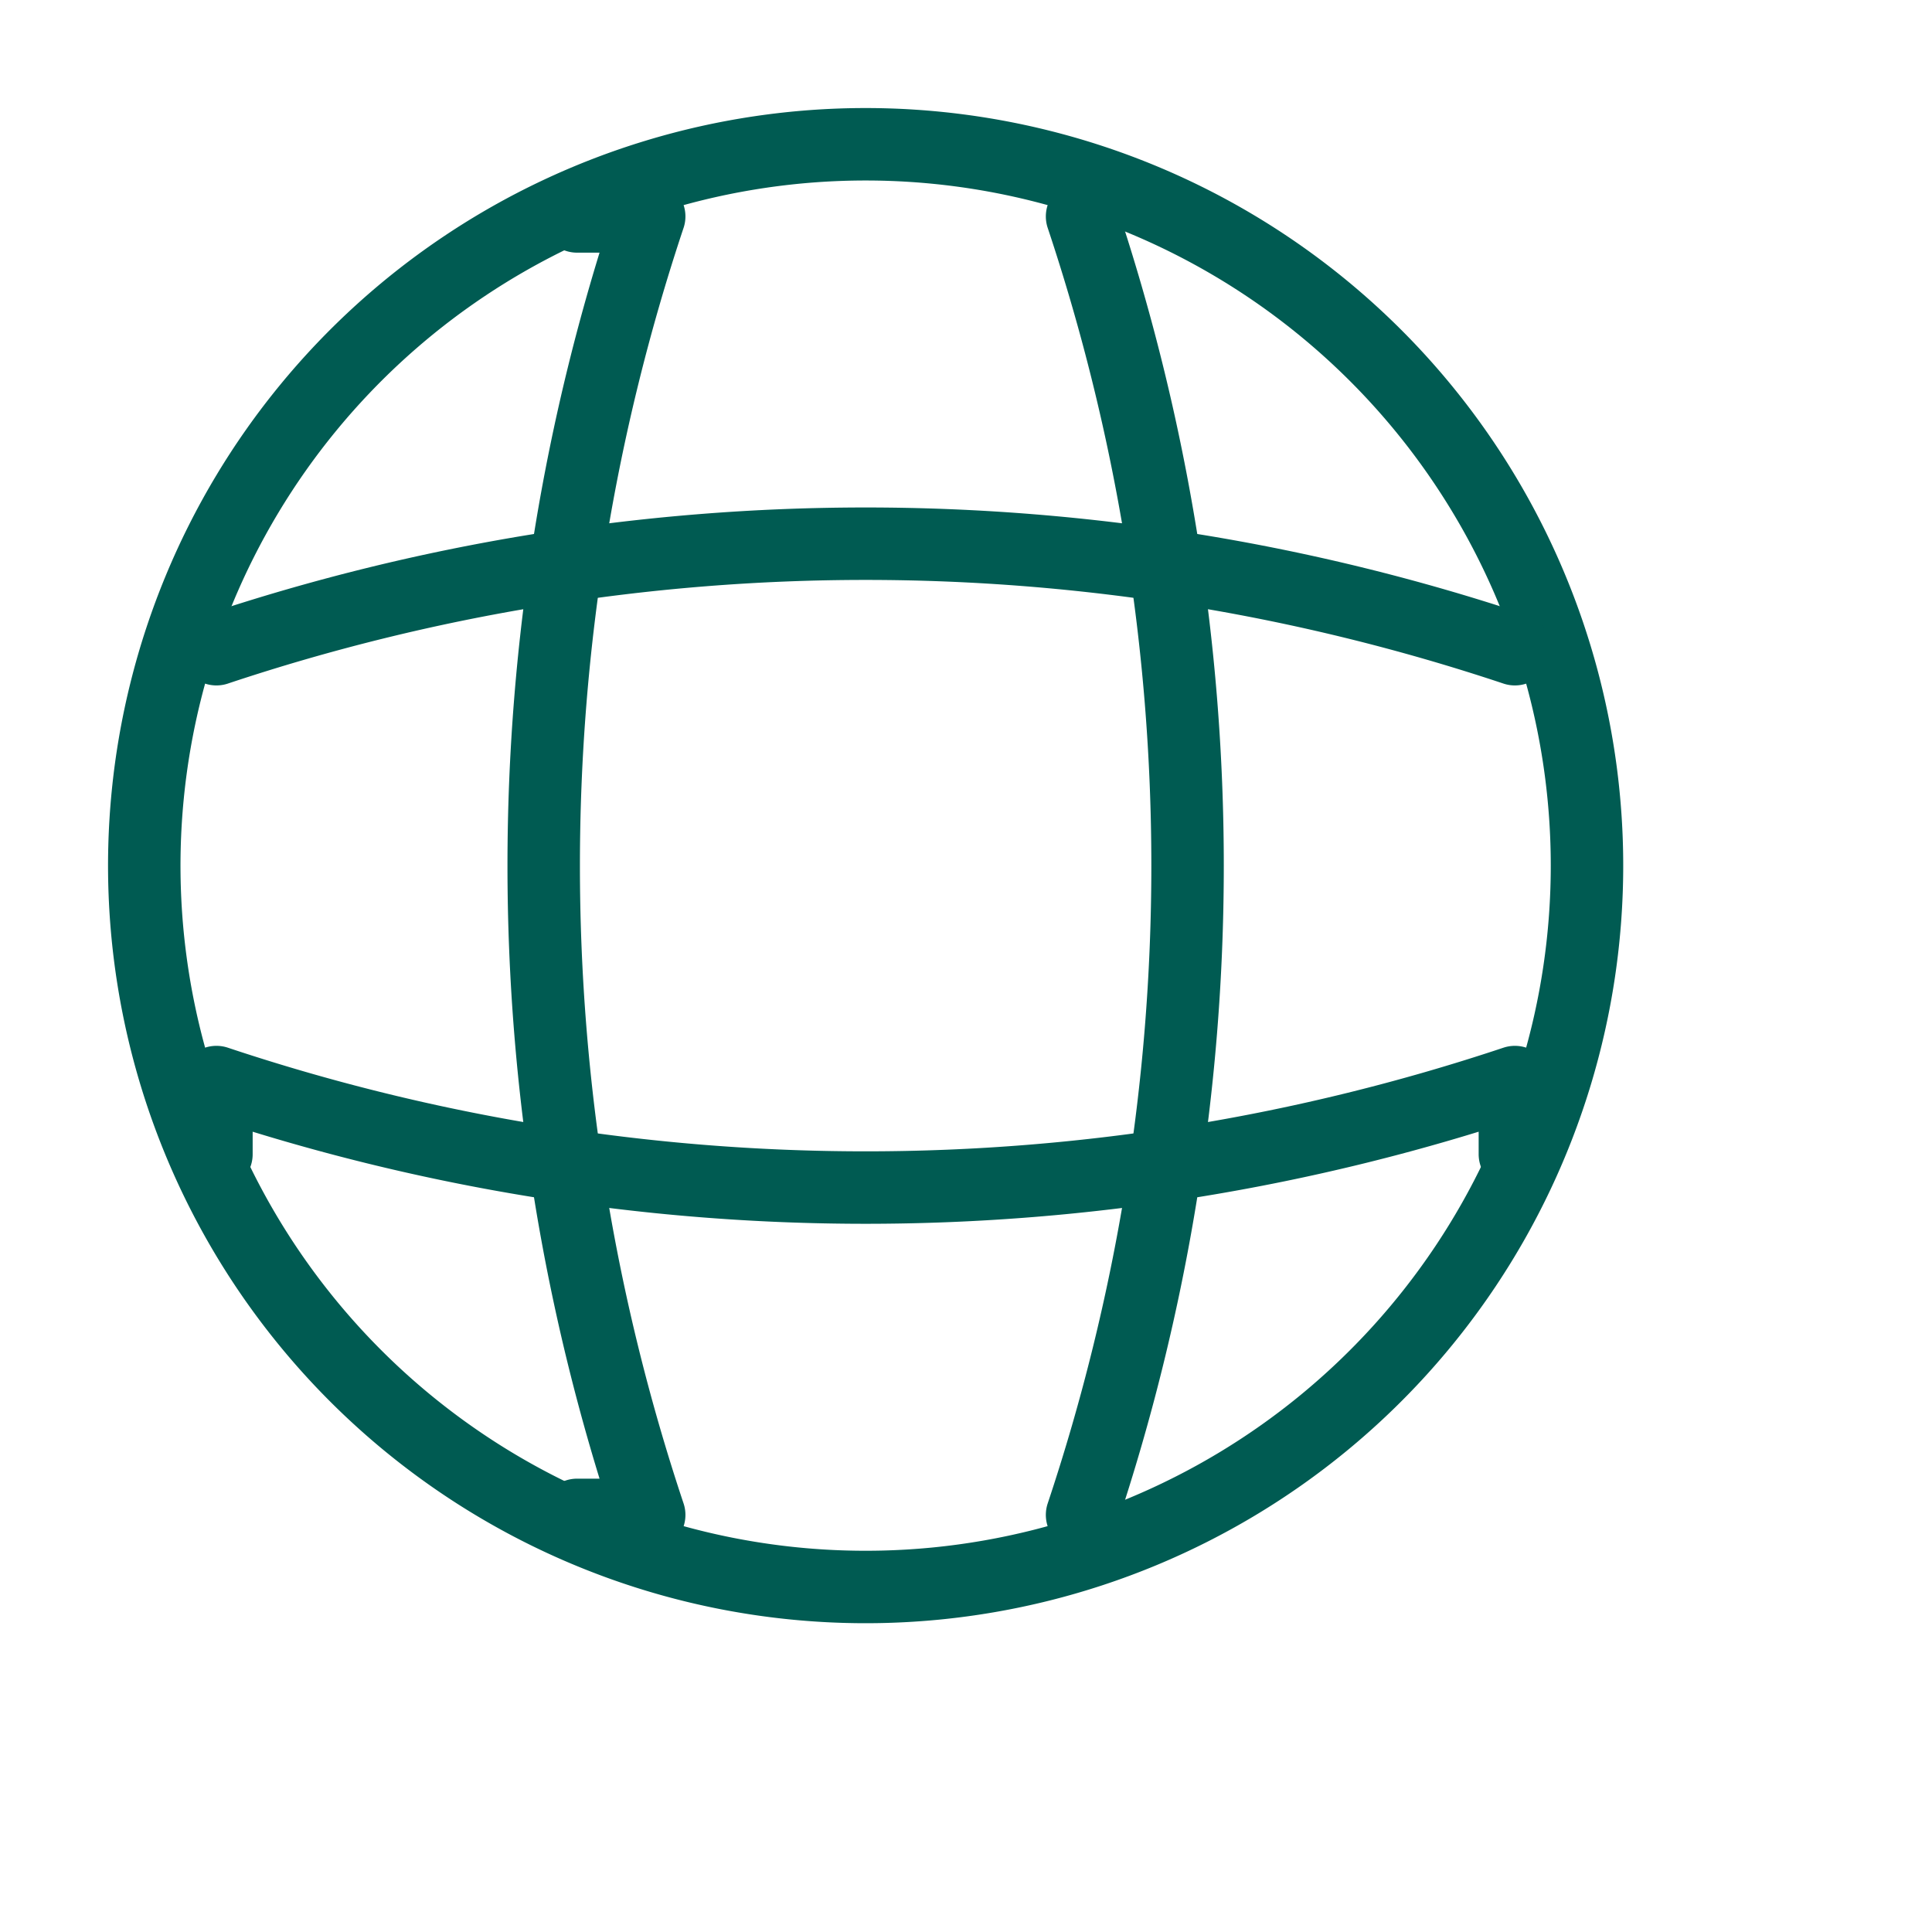
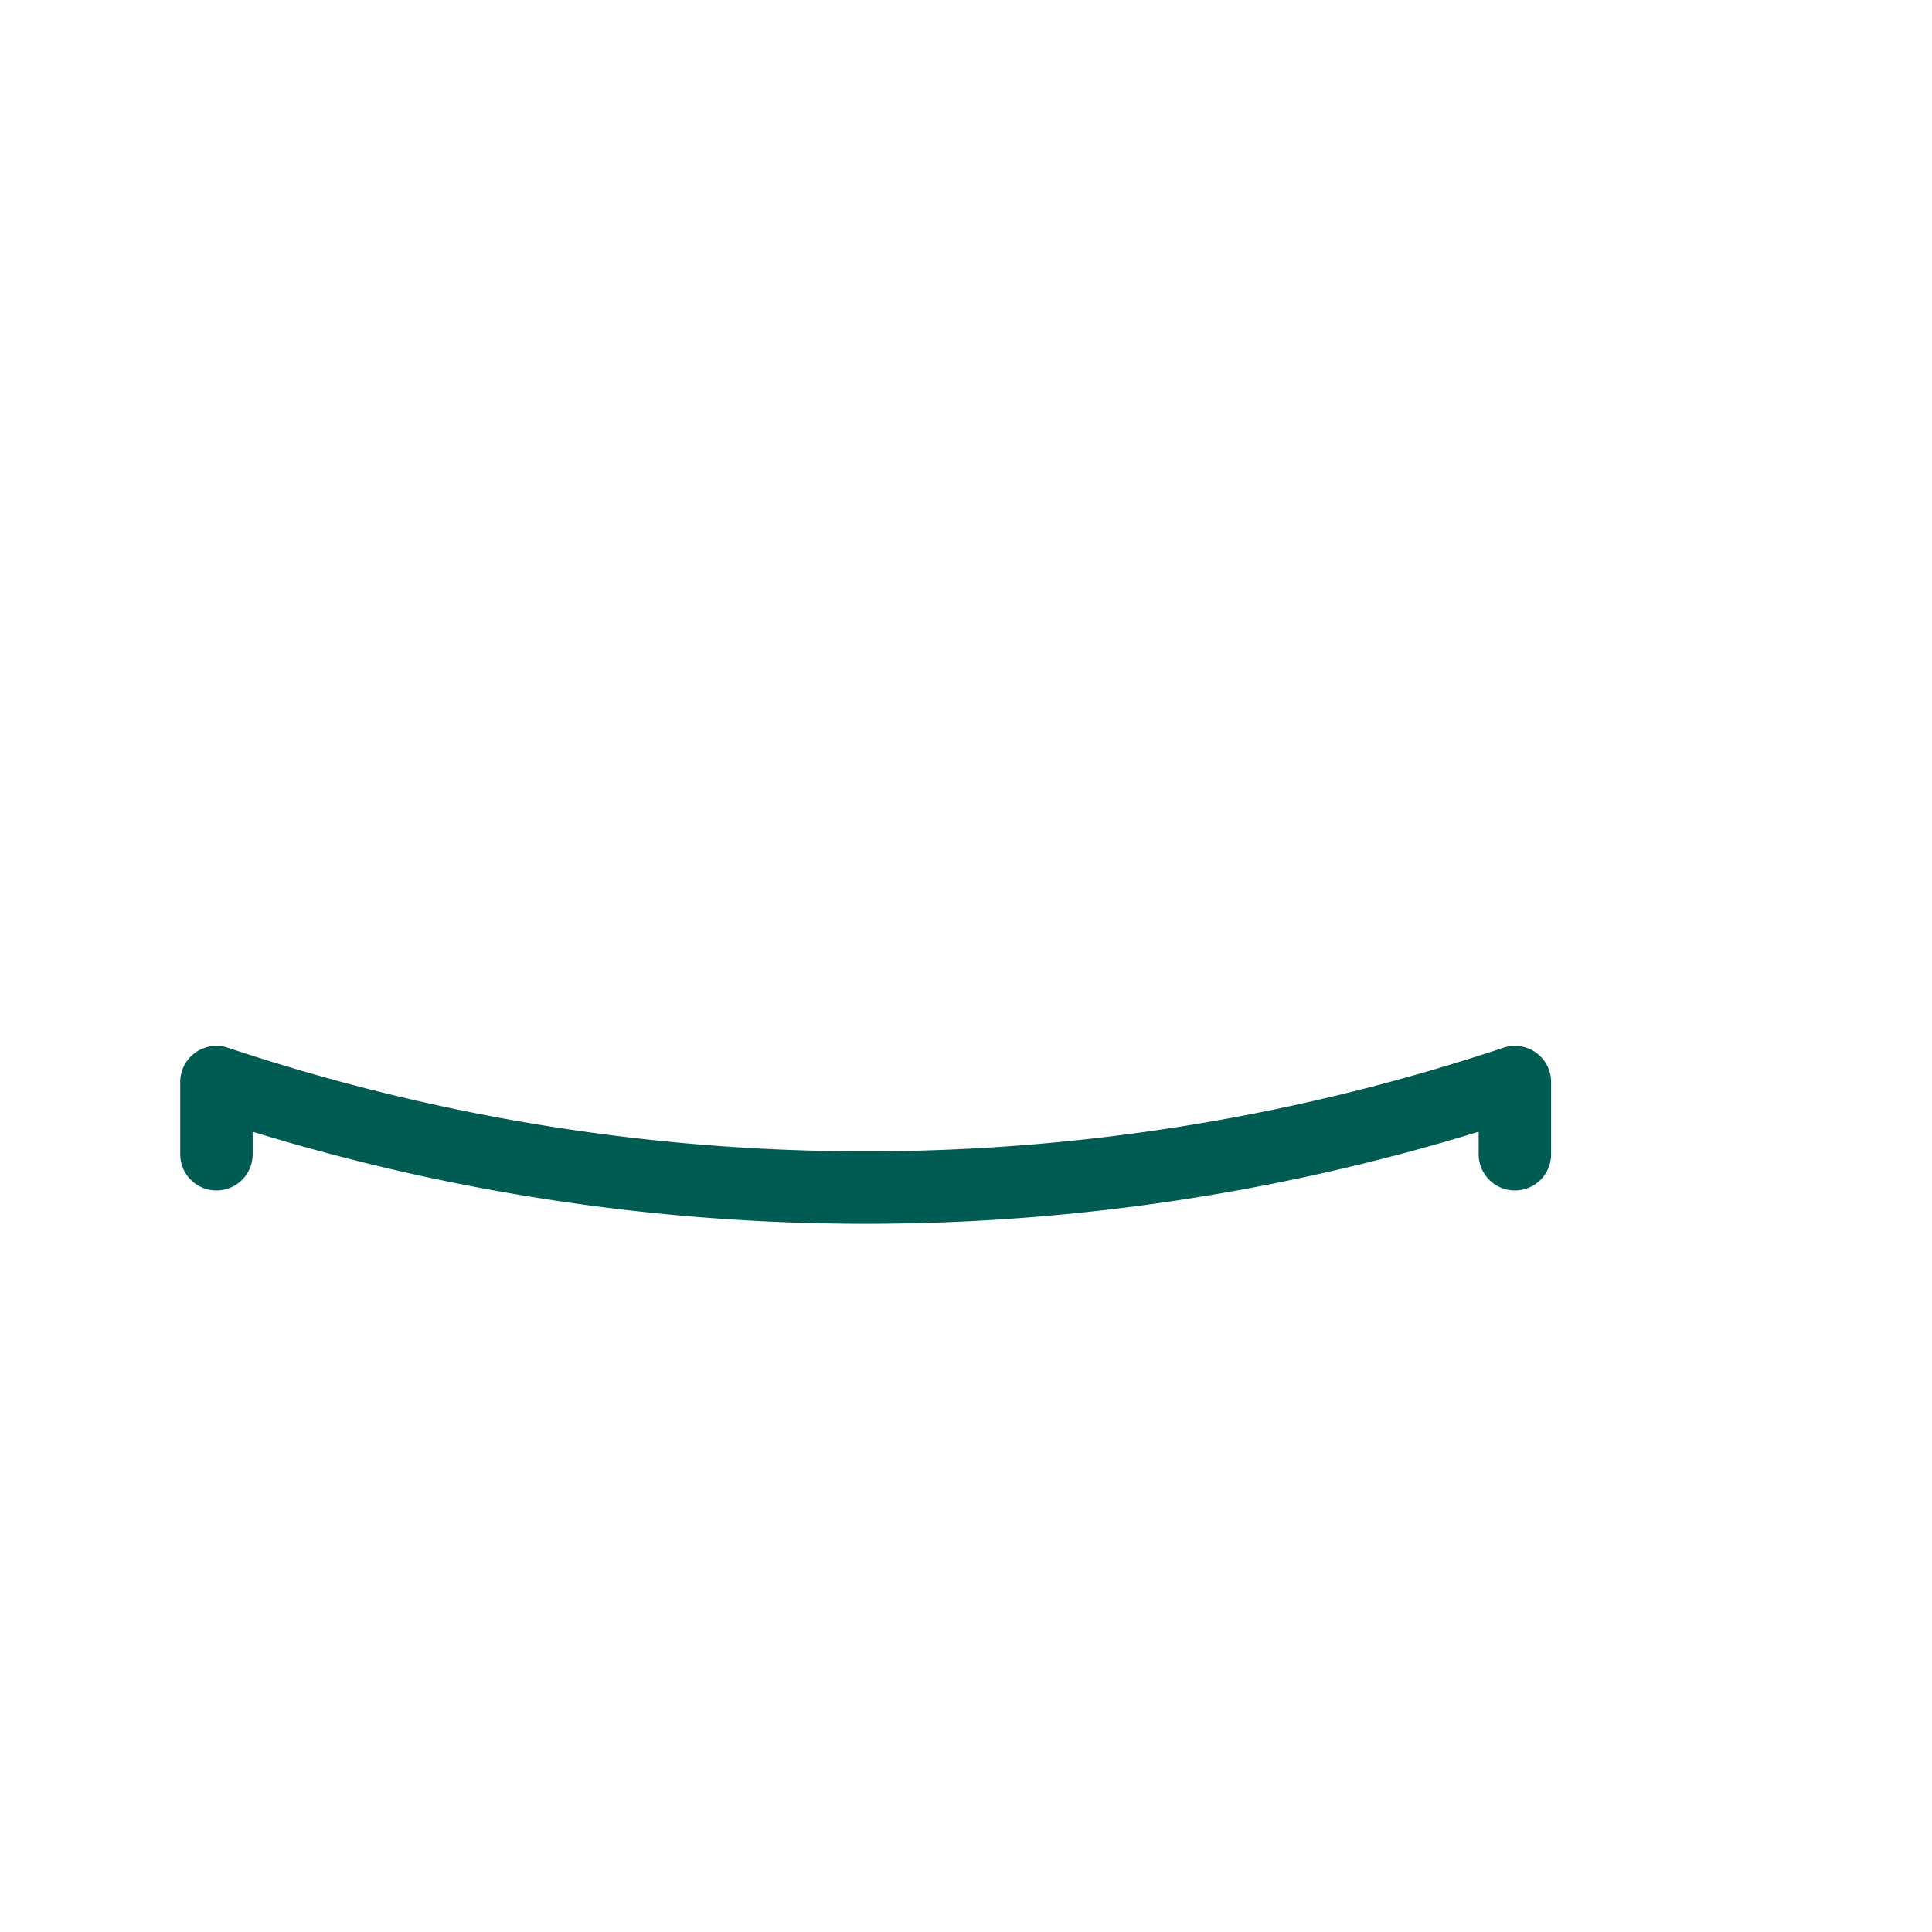
<svg xmlns="http://www.w3.org/2000/svg" width="25" height="25" viewBox="0 0 40 40">
  <g id="global" transform="translate(0 0)">
-     <path id="Vector" d="M29.87,14.935A14.935,14.935,0,1,1,14.935,0,14.935,14.935,0,0,1,29.87,14.935Z" transform="translate(2.987 2.987)" fill="none" stroke="#005b52" stroke-linecap="round" stroke-linejoin="round" stroke-width="1.5" />
-     <path id="Vector-2" data-name="Vector" d="M.691,0H2.184a42.451,42.451,0,0,0,0,26.883H.691" transform="translate(11.257 4.481)" fill="none" stroke="#005b52" stroke-linecap="round" stroke-linejoin="round" stroke-width="1.5" />
-     <path id="Vector-3" data-name="Vector" d="M0,0A42.451,42.451,0,0,1,0,26.883" transform="translate(22.403 4.481)" fill="none" stroke="#005b52" stroke-linecap="round" stroke-linejoin="round" stroke-width="1.5" />
    <path id="Vector-4" data-name="Vector" d="M0,1.494V0A42.451,42.451,0,0,0,26.883,0V1.494" transform="translate(4.481 22.403)" fill="none" stroke="#005b52" stroke-linecap="round" stroke-linejoin="round" stroke-width="1.5" />
-     <path id="Vector-5" data-name="Vector" d="M0,2.184a42.451,42.451,0,0,1,26.883,0" transform="translate(4.481 11.257)" fill="none" stroke="#005b52" stroke-linecap="round" stroke-linejoin="round" stroke-width="1.5" />
-     <path id="Vector-6" data-name="Vector" d="M0,0H35.844V35.844H0Z" transform="translate(35.844 35.844) rotate(180)" fill="none" opacity="0" />
+     <path id="Vector-6" data-name="Vector" d="M0,0V35.844H0Z" transform="translate(35.844 35.844) rotate(180)" fill="none" opacity="0" />
  </g>
</svg>